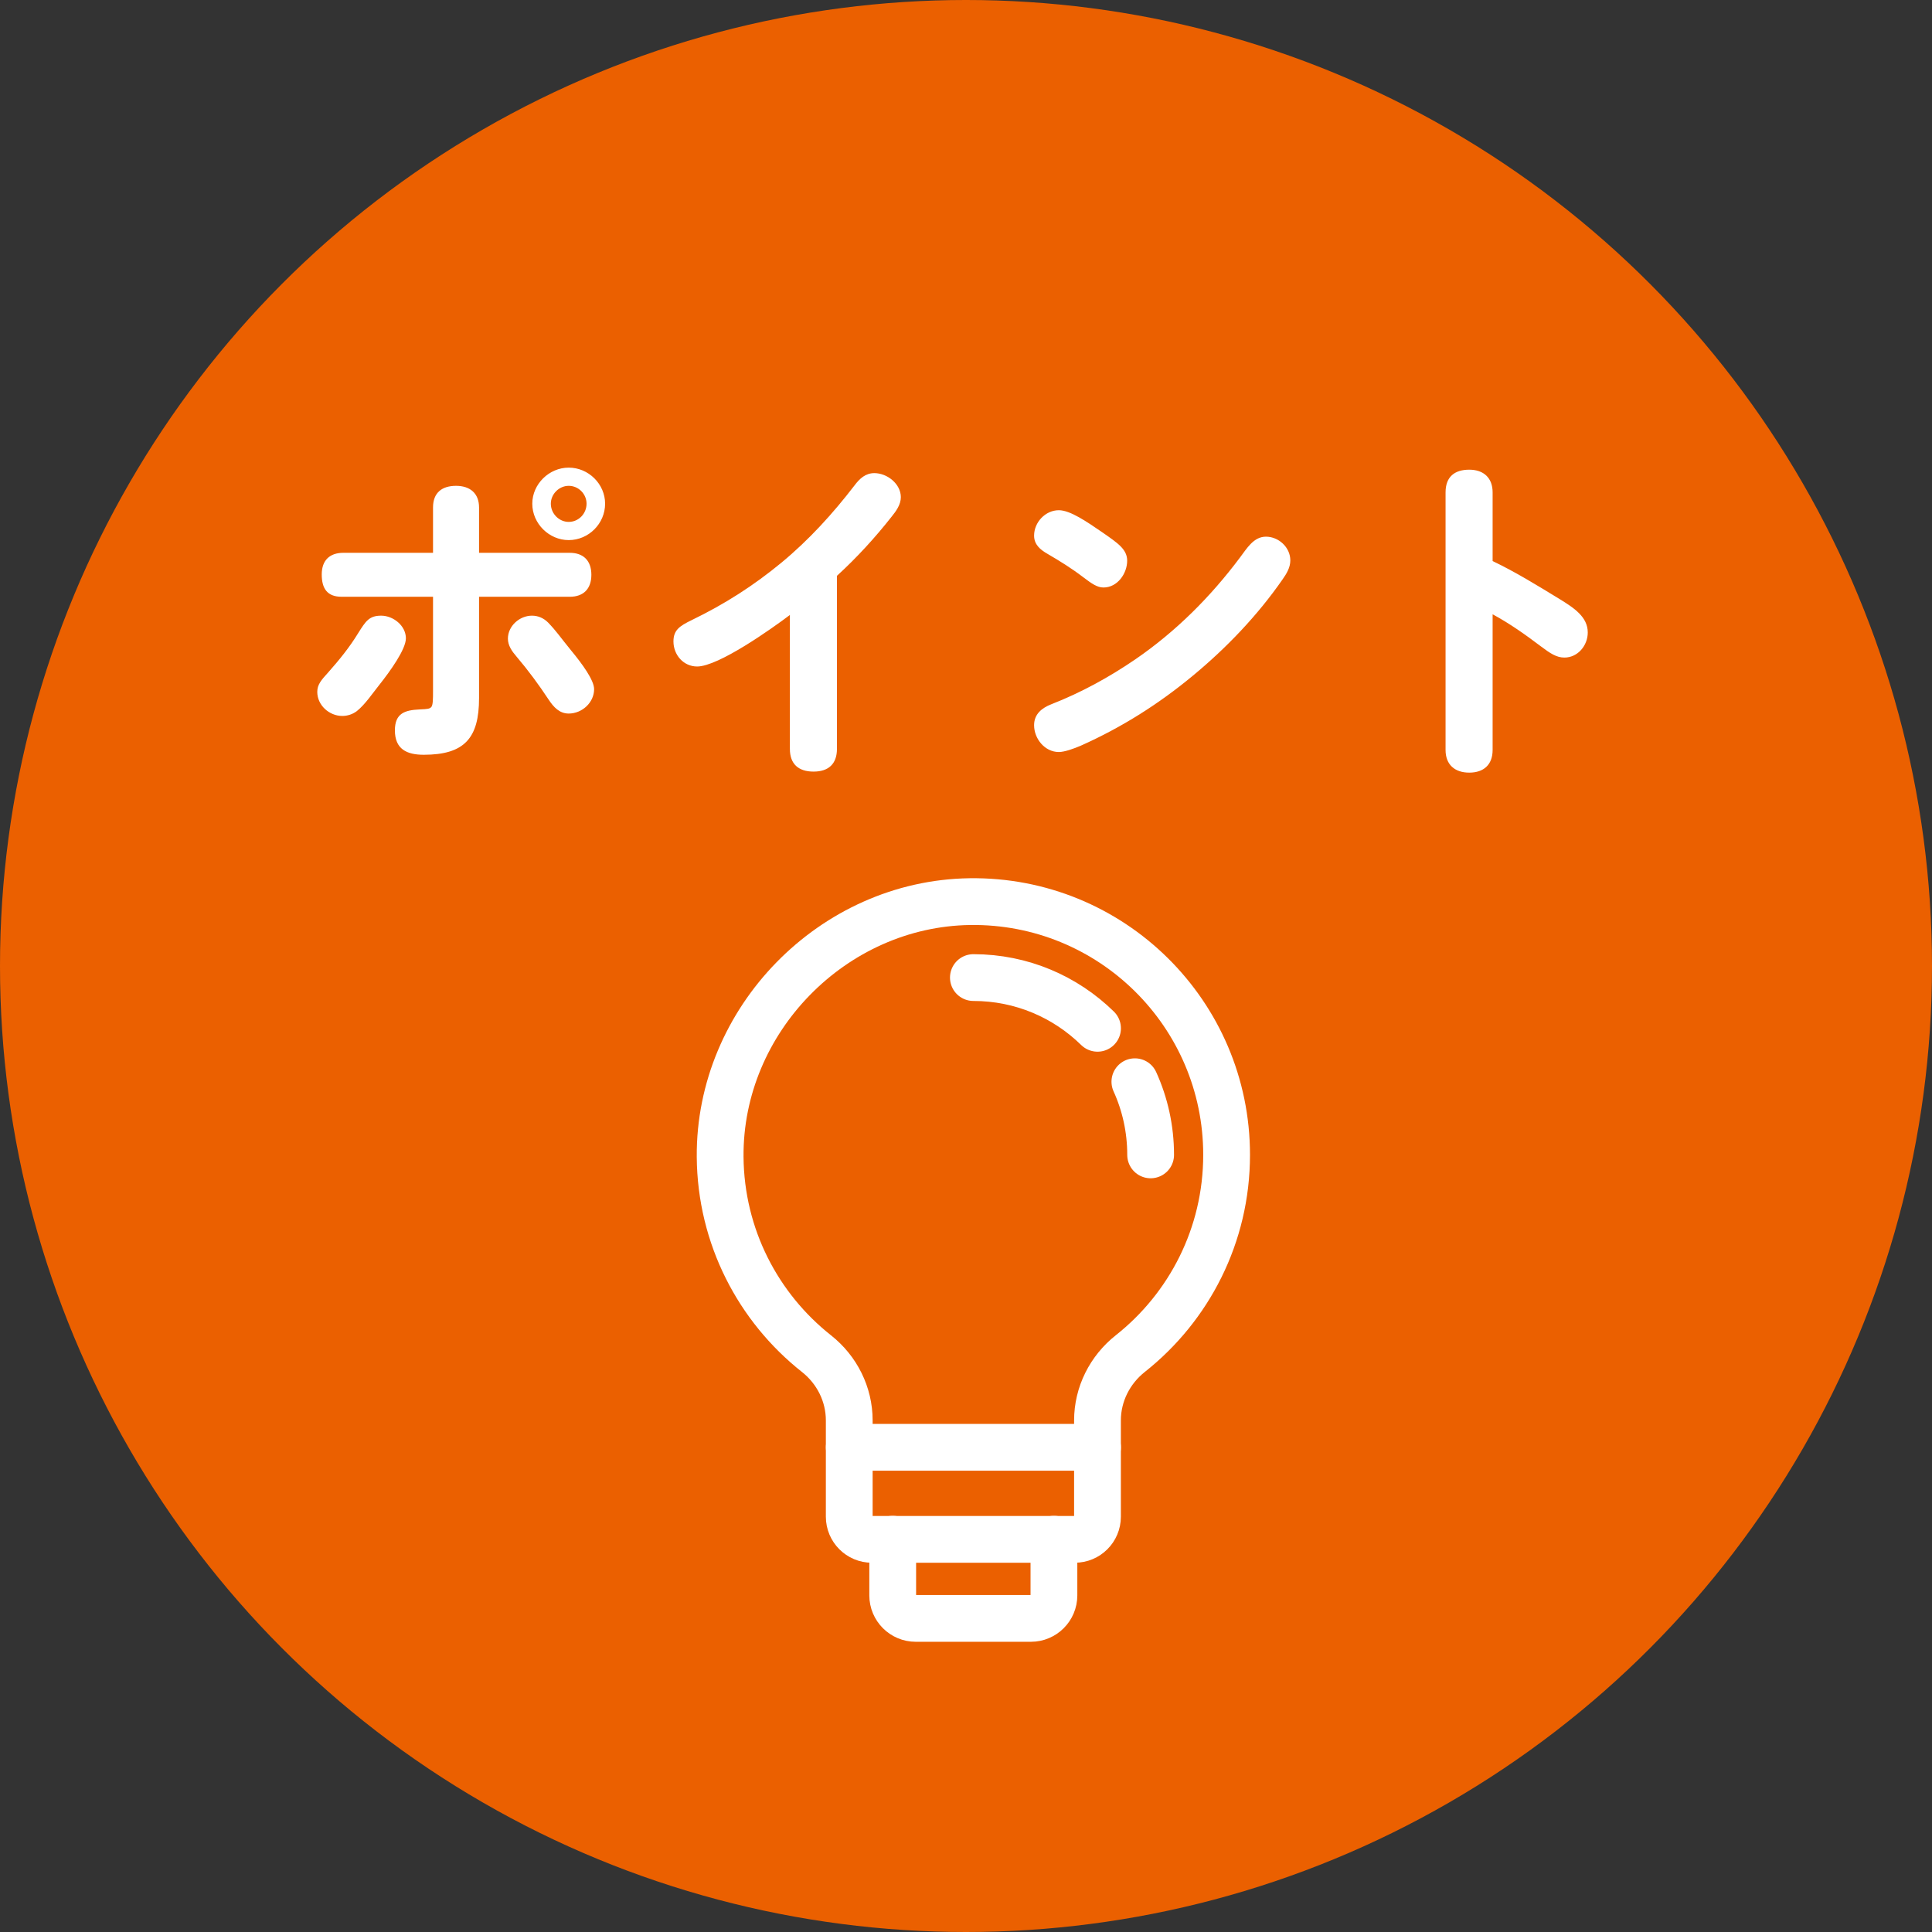
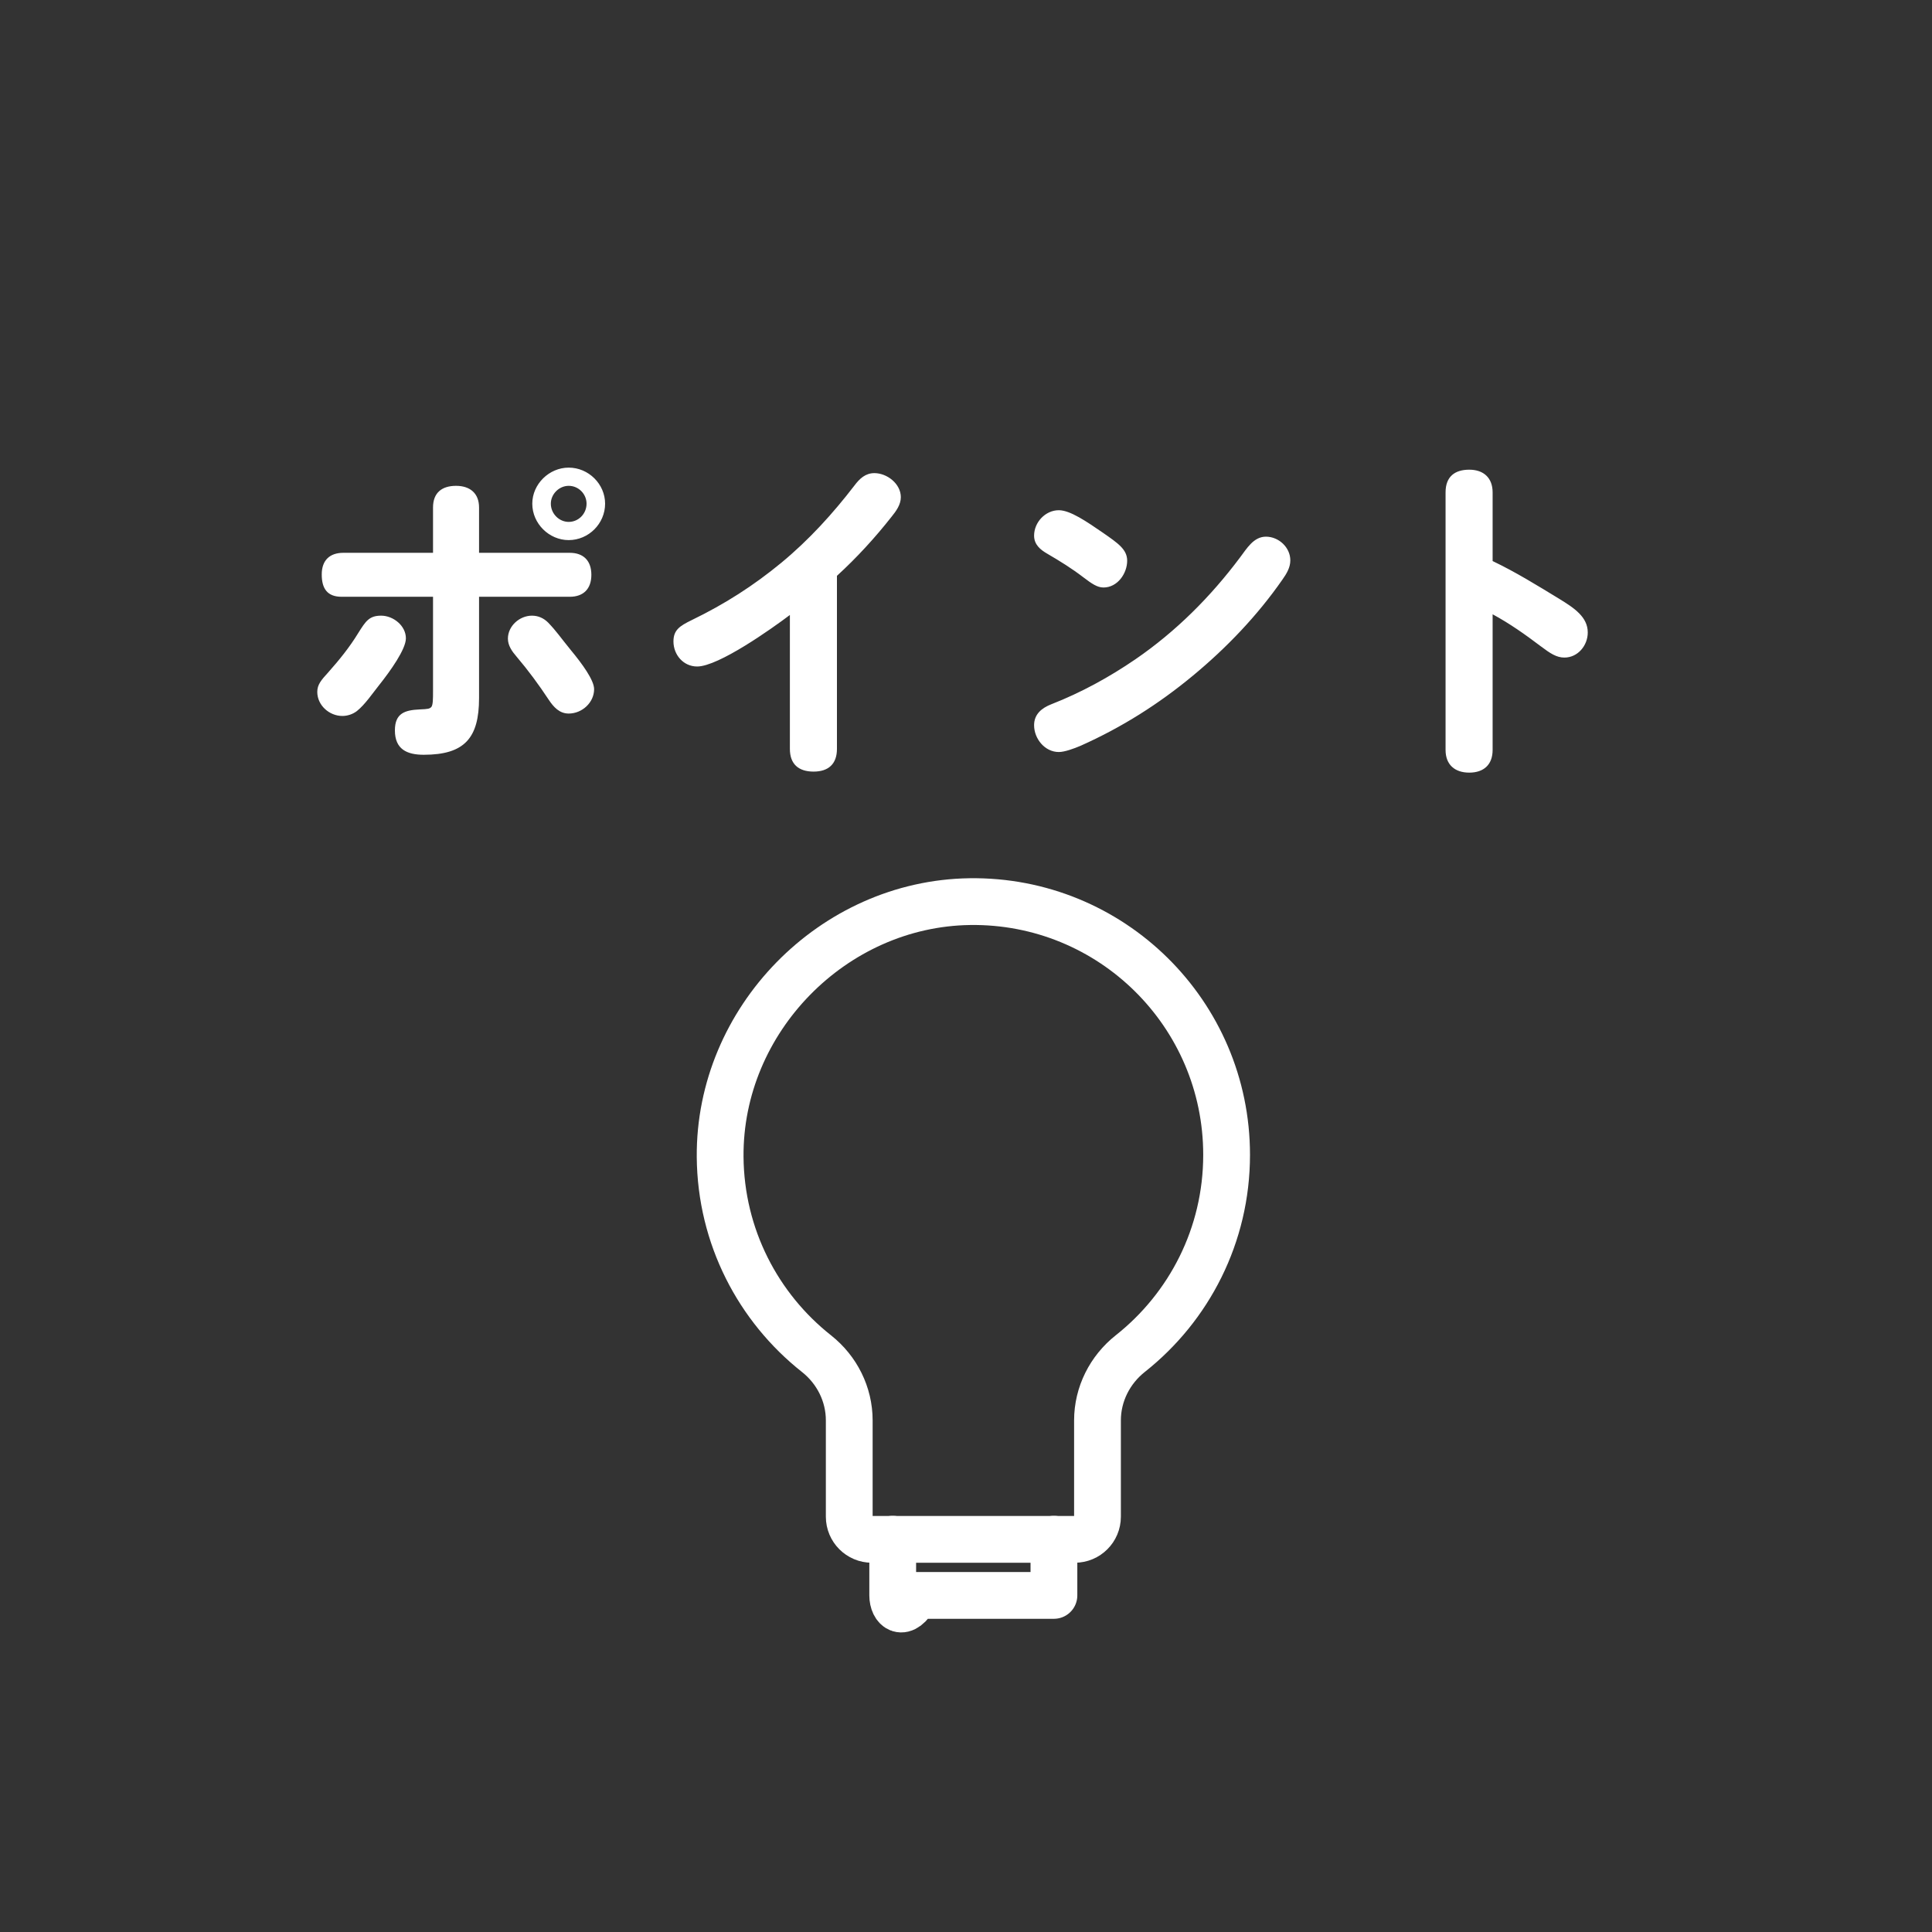
<svg xmlns="http://www.w3.org/2000/svg" width="90" height="90" viewBox="0 0 90 90" fill="none">
  <rect x="0" y="0" width="90" height="90" fill="#333333" stroke="none" />
-   <circle cx="45" cy="45" r="45" fill="#EB6000" />
  <path d="M26.492 21.784C27.42 21.784 28.188 22.552 28.188 23.464C28.188 24.392 27.42 25.16 26.492 25.16C25.58 25.16 24.796 24.392 24.796 23.464C24.796 22.552 25.58 21.784 26.492 21.784ZM20.172 25.752V23.64C20.172 22.952 20.588 22.632 21.244 22.632C21.9 22.632 22.316 22.984 22.316 23.64V25.752H26.54C27.18 25.752 27.548 26.12 27.548 26.776C27.548 27.432 27.18 27.8 26.54 27.8H22.316V32.52C22.316 34.376 21.644 35.16 19.74 35.16C18.956 35.16 18.396 34.904 18.396 34.024C18.396 33.224 18.86 33.08 19.548 33.048C19.948 33.032 20.012 33.016 20.092 32.936C20.172 32.84 20.172 32.552 20.172 32.184V27.8H15.916C15.244 27.8 14.988 27.416 14.988 26.76C14.988 26.104 15.356 25.752 15.996 25.752H20.172ZM26.492 22.632C26.044 22.632 25.66 23.016 25.66 23.464C25.66 23.928 26.044 24.312 26.492 24.312C26.956 24.312 27.324 23.928 27.324 23.464C27.324 23.016 26.956 22.632 26.492 22.632ZM14.78 32.232C14.78 31.896 14.956 31.688 15.292 31.32C15.804 30.744 16.284 30.152 16.684 29.496C17.036 28.936 17.196 28.68 17.756 28.68C18.316 28.68 18.908 29.144 18.908 29.736C18.908 30.248 18.172 31.272 17.676 31.896C17.356 32.296 17.004 32.824 16.62 33.128C16.428 33.272 16.188 33.352 15.948 33.352C15.34 33.352 14.78 32.856 14.78 32.232ZM23.66 29.752C23.66 29.16 24.204 28.68 24.78 28.68C25.068 28.68 25.324 28.792 25.532 29C25.932 29.416 26.092 29.672 26.588 30.28C27.132 30.936 27.676 31.688 27.676 32.104C27.676 32.728 27.116 33.24 26.492 33.24C26.06 33.24 25.788 32.936 25.564 32.6C25.1 31.896 24.604 31.224 24.06 30.584C23.852 30.344 23.66 30.072 23.66 29.752ZM38.988 26.824V34.888C38.988 35.592 38.588 35.944 37.9 35.944C37.196 35.944 36.796 35.592 36.796 34.888V28.648C35.948 29.288 33.468 31.048 32.476 31.048C31.836 31.048 31.372 30.504 31.372 29.88C31.372 29.352 31.66 29.16 32.22 28.888C33.772 28.136 35.116 27.272 36.396 26.216C37.676 25.16 38.796 23.928 39.804 22.616C40.044 22.296 40.316 22.04 40.732 22.04C41.324 22.04 41.964 22.536 41.964 23.16C41.964 23.512 41.74 23.816 41.532 24.072C40.764 25.048 39.916 25.976 38.988 26.824ZM49.324 23.768C49.852 23.768 50.62 24.296 51.388 24.824C52.076 25.304 52.508 25.592 52.508 26.12C52.508 26.712 52.06 27.368 51.404 27.368C51.116 27.368 50.86 27.192 50.46 26.888C49.916 26.472 49.372 26.136 48.796 25.8C48.46 25.608 48.172 25.368 48.172 24.952C48.172 24.328 48.7 23.768 49.324 23.768ZM48.172 33.784C48.172 33.272 48.524 32.984 48.972 32.808C50.364 32.264 51.676 31.544 52.892 30.712C54.78 29.416 56.396 27.8 57.772 25.96C58.076 25.56 58.396 25 58.972 25C59.564 25 60.108 25.496 60.108 26.104C60.108 26.44 59.932 26.728 59.74 27C58.572 28.68 57.132 30.184 55.564 31.48C53.98 32.792 52.268 33.88 50.332 34.744C50.028 34.872 49.596 35.032 49.324 35.032C48.668 35.032 48.172 34.408 48.172 33.784ZM69.532 26.136C70.604 26.648 71.612 27.272 72.636 27.896C73.34 28.328 73.964 28.744 73.964 29.464C73.964 30.072 73.5 30.632 72.876 30.632C72.508 30.632 72.22 30.44 71.772 30.104C71.052 29.56 70.332 29.048 69.532 28.616V34.936C69.532 35.624 69.116 35.992 68.444 35.992C67.772 35.992 67.34 35.624 67.34 34.936V22.936C67.34 22.2 67.772 21.88 68.444 21.88C69.116 21.88 69.532 22.264 69.532 22.936V26.136Z" fill="white" />
-   <path d="M52.867 50.391C53.339 51.43 53.601 52.584 53.601 53.799" stroke="white" stroke-width="2.179" stroke-linecap="round" stroke-linejoin="round" />
-   <path d="M45.344 45.539C47.596 45.539 49.636 46.44 51.127 47.902" stroke="white" stroke-width="2.179" stroke-linecap="round" stroke-linejoin="round" />
  <path d="M57.14 53.796C57.14 47.225 51.766 41.909 45.175 42.001C38.801 42.091 33.497 47.517 33.547 53.892C33.576 57.609 35.325 60.915 38.035 63.058C38.99 63.812 39.561 64.951 39.561 66.167V70.654C39.561 71.237 40.034 71.709 40.616 71.709H50.069C50.652 71.709 51.125 71.237 51.125 70.654V66.169C51.125 64.949 51.7 63.81 52.657 63.053C55.388 60.892 57.14 57.55 57.14 53.799V53.796Z" stroke="white" stroke-width="2.179" stroke-linecap="round" stroke-linejoin="round" />
-   <path d="M49.096 71.703V74.32C49.096 74.911 48.616 75.391 48.025 75.391H42.657C42.066 75.391 41.586 74.911 41.586 74.32V71.703" stroke="white" stroke-width="2.179" stroke-linecap="round" stroke-linejoin="round" />
-   <path d="M39.562 67.422H51.127" stroke="white" stroke-width="2.179" stroke-linecap="round" stroke-linejoin="round" />
+   <path d="M49.096 71.703V74.32H42.657C42.066 75.391 41.586 74.911 41.586 74.32V71.703" stroke="white" stroke-width="2.179" stroke-linecap="round" stroke-linejoin="round" />
</svg>